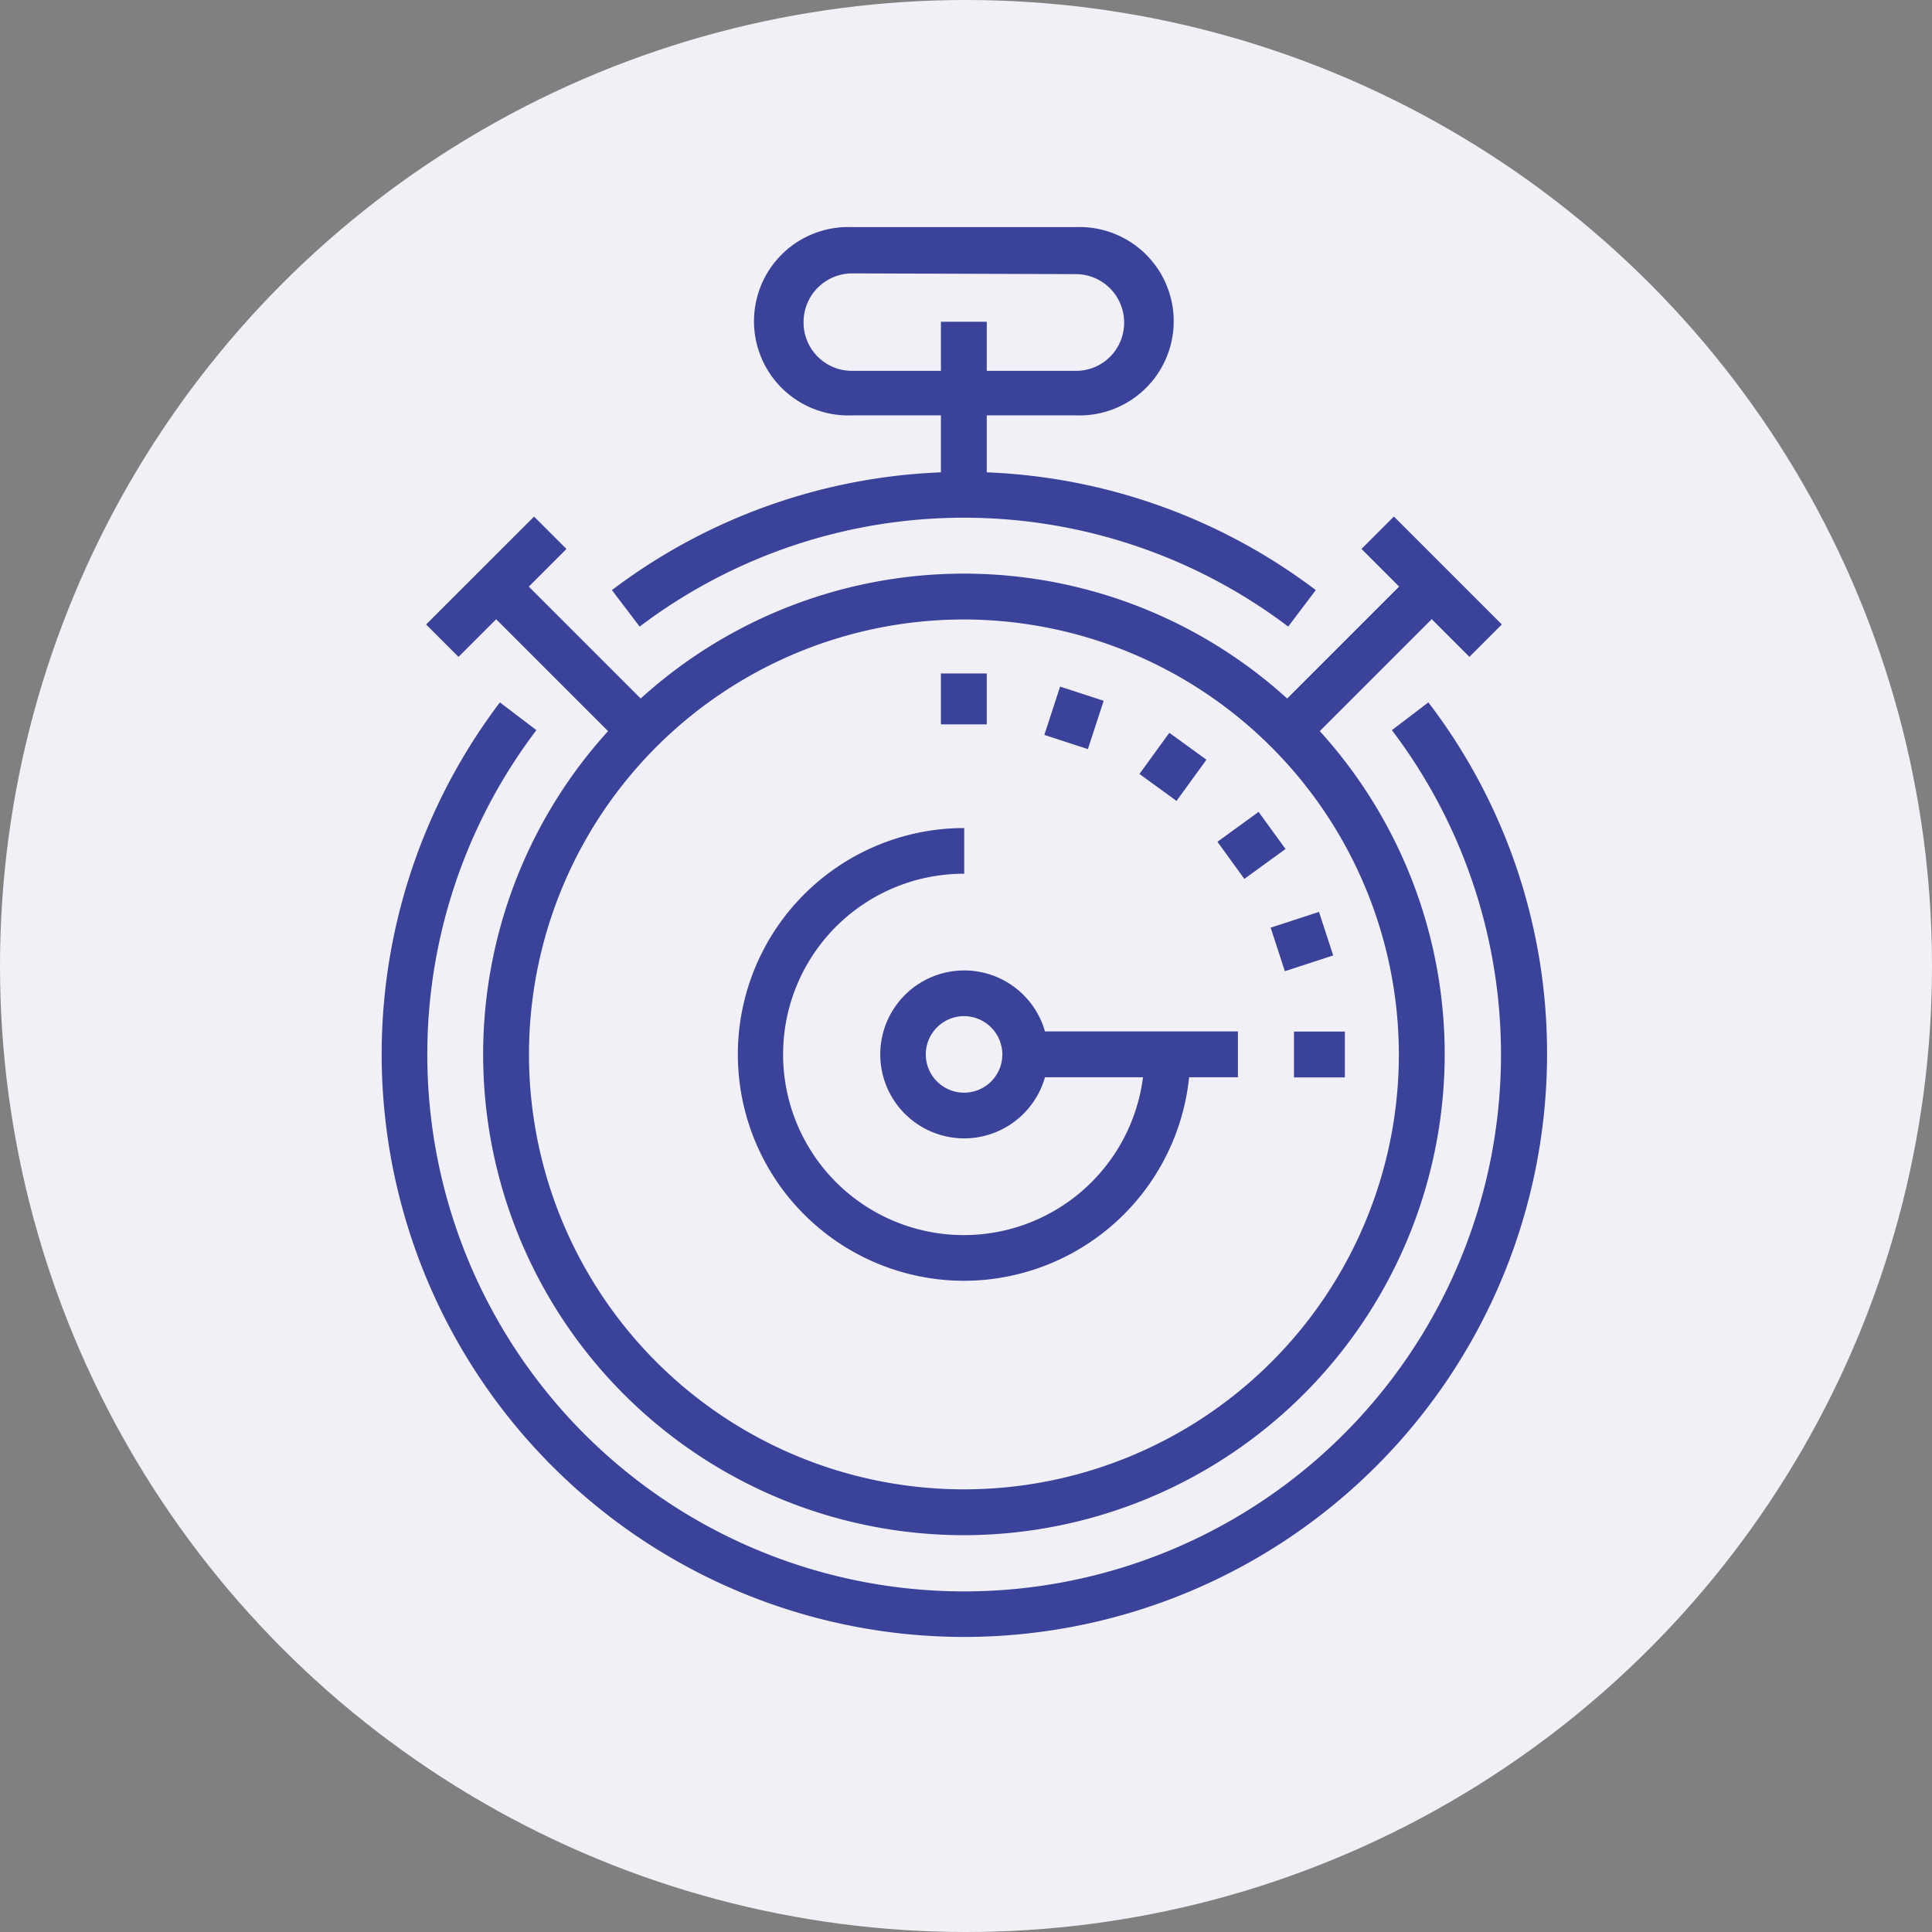
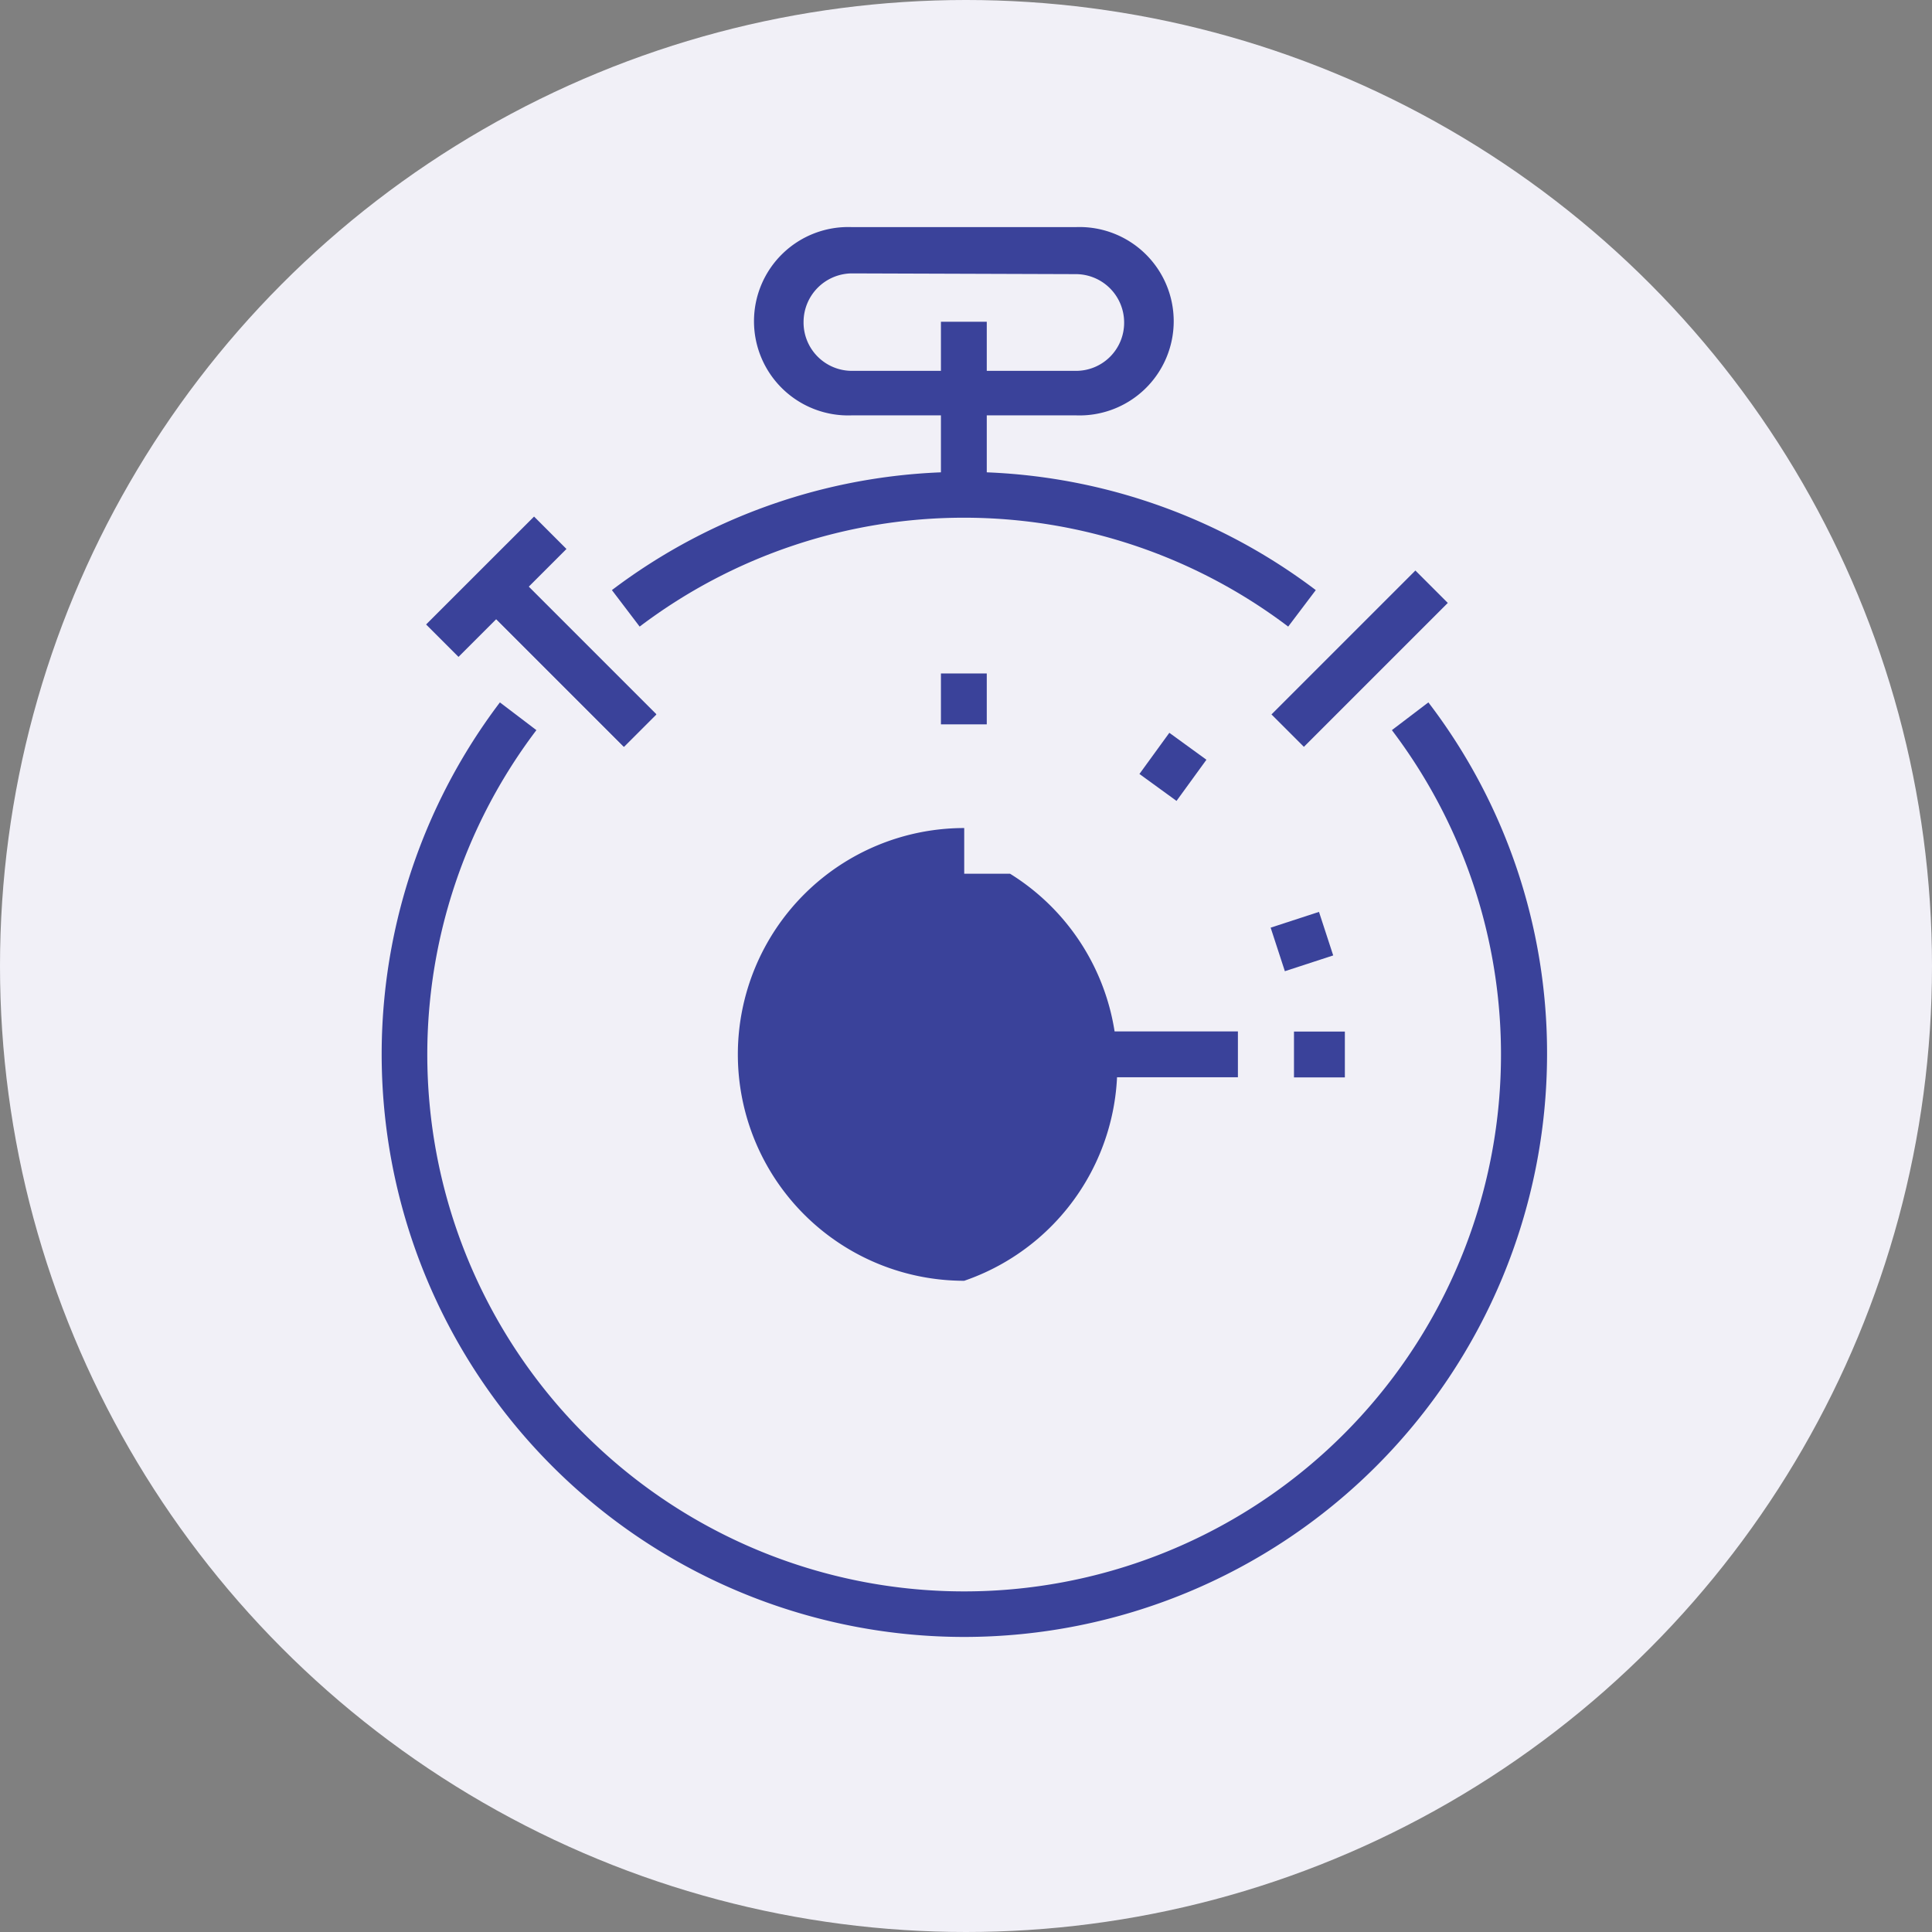
<svg xmlns="http://www.w3.org/2000/svg" viewBox="0 0 130.24 130.24">
  <rect x="0" y="0" width="130.24" height="130.24" fill="#808080" stroke="none" />
  <g id="Layer_2" data-name="Layer 2">
    <g id="Layer_1-2" data-name="Layer 1">
      <circle cx="65.12" cy="65.12" r="65.12" fill="#f1f0f7" />
-       <path d="M65,86.34a15.26,15.26,0,0,1,0-30.52V58.9A12.18,12.18,0,1,0,77.15,71.08h3.09A15.28,15.28,0,0,1,65,86.34Z" fill="#3a429a" />
+       <path d="M65,86.34a15.26,15.26,0,0,1,0-30.52V58.9h3.09A15.28,15.28,0,0,1,65,86.34Z" fill="#3a429a" />
      <path d="M86.84,42.24a36.22,36.22,0,0,0-43.72,0l-1.87-2.46a39.3,39.3,0,0,1,47.45,0Z" fill="#3a429a" />
      <path d="M65,110.35a39.28,39.28,0,0,1-31.3-63l2.46,1.87a36.19,36.19,0,1,0,57.67,0l2.46-1.87a38.91,38.91,0,0,1,8,23.73A39.31,39.31,0,0,1,65,110.35Z" fill="#3a429a" />
-       <path d="M65,103.49A32.41,32.41,0,1,1,97.39,71.08,32.45,32.45,0,0,1,65,103.49Zm0-61.73A29.32,29.32,0,1,0,94.3,71.08,29.36,29.36,0,0,0,65,41.76Z" fill="#3a429a" />
      <rect x="84.79" y="42.86" width="13.72" height="3.09" transform="translate(-4.55 77.81) rotate(-45)" fill="#3a429a" />
-       <rect x="94.96" y="34.41" width="3.09" height="10.29" transform="translate(0.3 79.82) rotate(-45)" fill="#3a429a" />
      <rect x="36.76" y="37.54" width="3.09" height="13.72" transform="translate(-20.18 40.09) rotate(-45)" fill="#3a429a" />
      <rect x="28.31" y="38.01" width="10.29" height="3.09" transform="translate(-18.17 35.23) rotate(-44.99)" fill="#3a429a" />
      <rect x="63.43" y="21.69" width="3.09" height="11.66" fill="#3a429a" />
      <path d="M72.52,28H57.43a6.35,6.35,0,1,1,0-12.69H72.52a6.35,6.35,0,1,1,0,12.69ZM57.43,18.43a3.28,3.28,0,0,0-3.26,3.26A3.26,3.26,0,0,0,57.43,25H72.52a3.24,3.24,0,0,0,3.26-3.26,3.26,3.26,0,0,0-3.26-3.26Z" fill="#3a429a" />
-       <rect x="84.79" y="42.86" width="13.72" height="3.09" transform="translate(-4.55 77.81) rotate(-45)" fill="#3a429a" />
      <rect x="36.76" y="37.54" width="3.09" height="13.72" transform="translate(-20.18 40.09) rotate(-45)" fill="#3a429a" />
      <path d="M65,76.74a5.66,5.66,0,1,1,5.66-5.66A5.67,5.67,0,0,1,65,76.74Zm0-8.24a2.58,2.58,0,1,0,2.57,2.58A2.59,2.59,0,0,0,65,68.5Z" fill="#3a429a" />
      <rect x="69.09" y="69.53" width="14.36" height="3.09" fill="#3a429a" />
      <rect x="63.43" y="45.4" width="3.09" height="3.43" fill="#3a429a" />
-       <rect x="70.67" y="46.74" width="3.43" height="3.09" transform="matrix(0.31, -0.95, 0.95, 0.31, 4.09, 102.19)" fill="#3a429a" />
      <rect x="77.35" y="50.15" width="3.43" height="3.09" transform="translate(-9.22 85.29) rotate(-54.01)" fill="#3a429a" />
-       <rect x="82.65" y="55.45" width="3.43" height="3.09" transform="translate(-17.39 60.45) rotate(-35.99)" fill="#3a429a" />
      <rect x="86.06" y="62.13" width="3.43" height="3.09" transform="matrix(0.95, -0.31, 0.31, 0.95, -15.36, 30.19)" fill="#3a429a" />
      <rect x="87.23" y="69.54" width="3.43" height="3.09" fill="#3a429a" />
    </g>
  </g>
</svg>